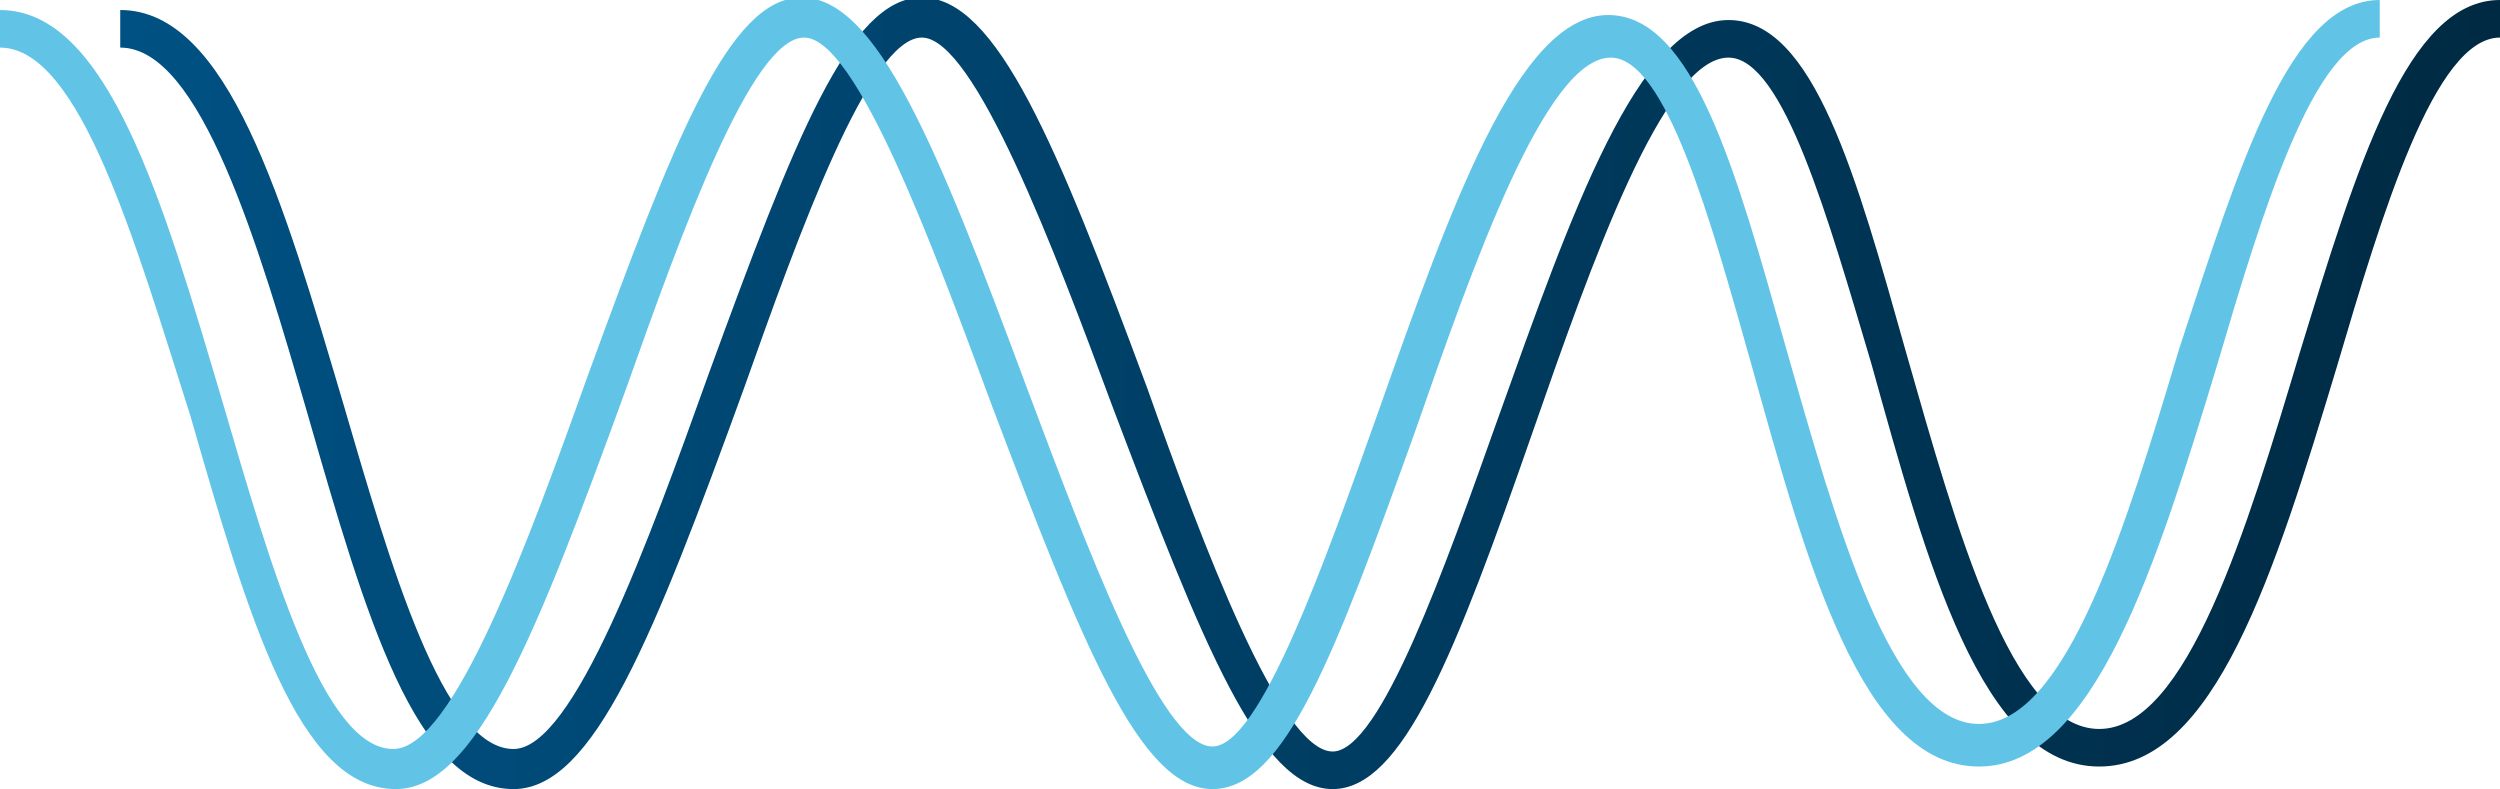
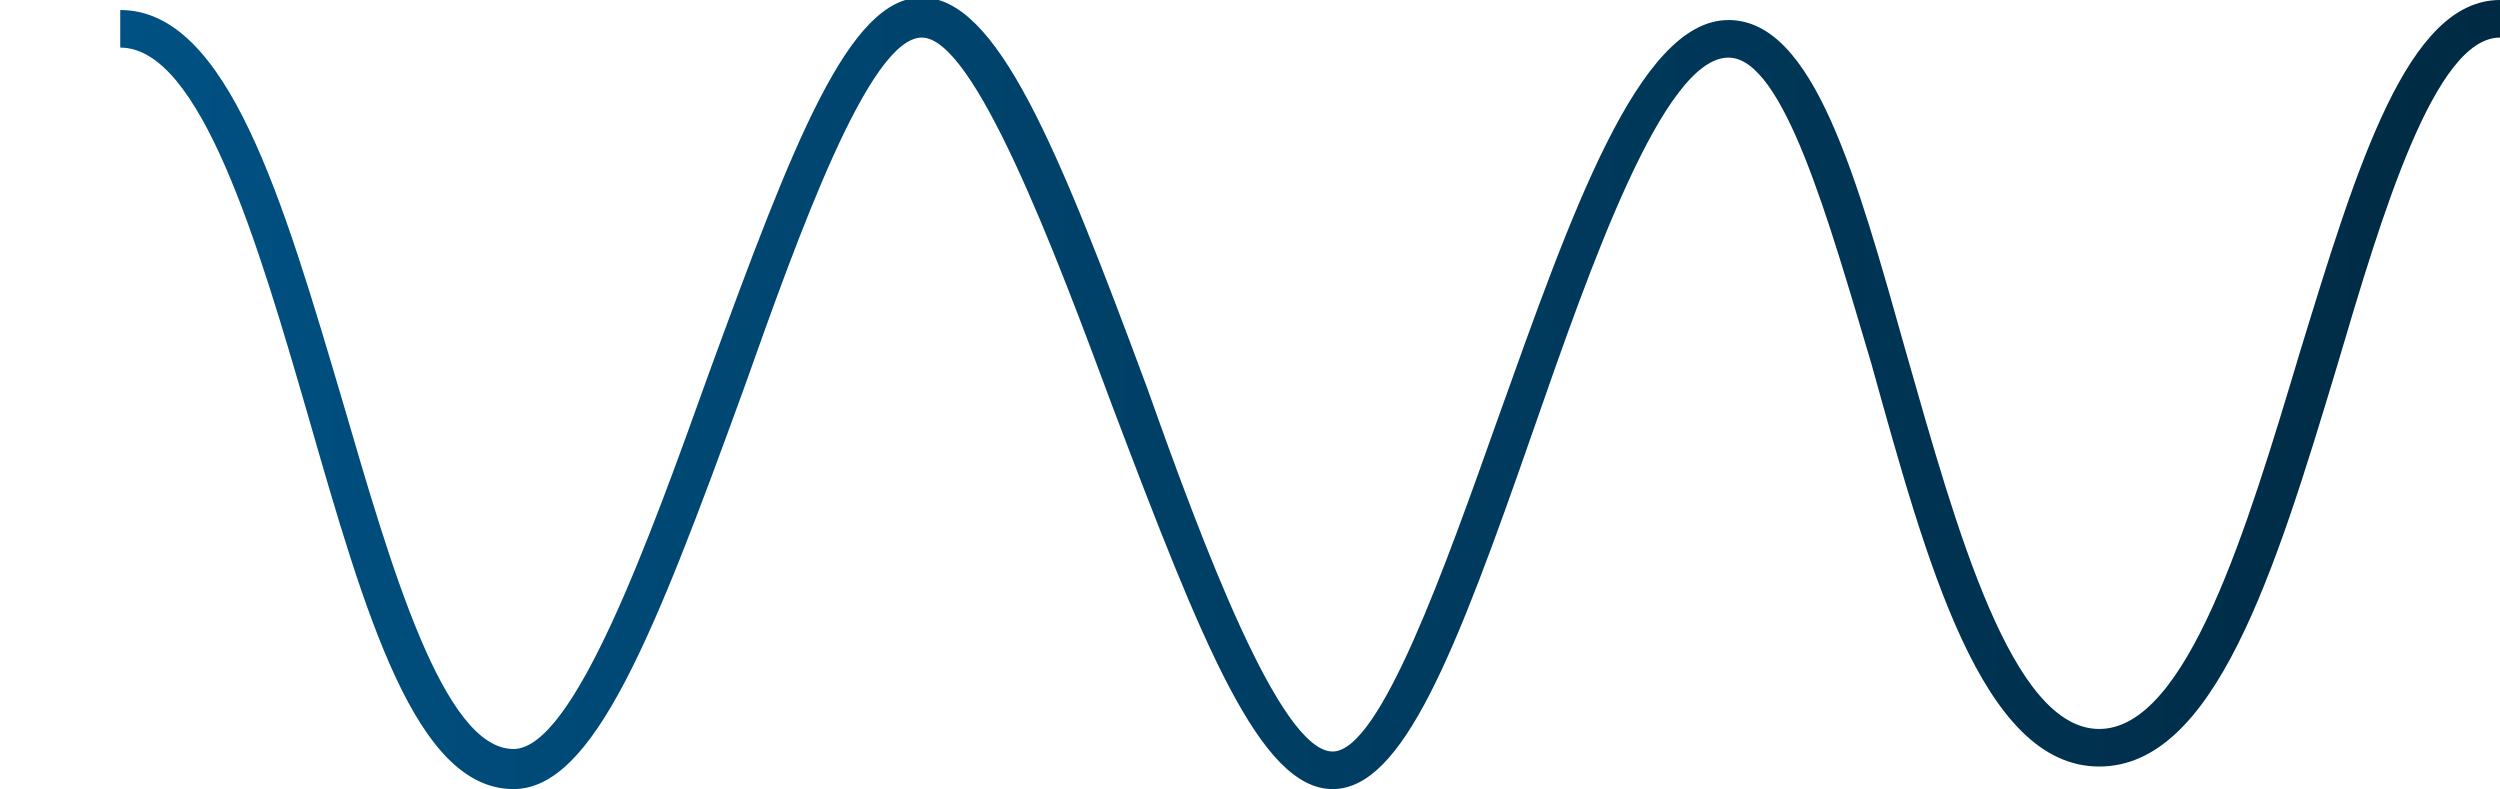
<svg xmlns="http://www.w3.org/2000/svg" version="1.1" id="isg" x="0px" y="0px" viewBox="0 0 99.8 31.5" style="enable-background:new 0 0 99.8 31.5;" xml:space="preserve">
  <style type="text/css">
	.st0{fill:url(#SVGID_1_);}
	.st1{fill:#61C4E7;}
</style>
  <linearGradient id="SVGID_1_" gradientUnits="userSpaceOnUse" x1="4.752" y1="15.747" x2="99.777" y2="15.747">
    <stop offset="0" style="stop-color:#005183" />
    <stop offset="1" style="stop-color:#002A43" />
  </linearGradient>
  <path class="st0" d="M53.2,31.5c-2.9,0-5.2-5.8-8.8-15.3C42.1,10,38.9,1.5,36.8,1.5c-2.1,0-4.9,7.8-7.1,14c-3.6,9.9-6,16-9.2,16  c-3.9,0-5.9-6.9-8.2-14.9c-2-6.9-4.3-14.7-7.5-14.7V0.4c4.3,0,6.5,7.6,8.9,15.7c1.9,6.5,4,13.8,6.8,13.8c2.4,0,5.4-8.3,7.8-15  c3.4-9.3,5.6-15,8.5-15c3,0,5.4,5.9,9,15.6C48,21.7,51.1,30,53.2,30c1.9,0,4.5-7.4,6.6-13.3C62.7,8.6,65.4,0.8,69,0.8  c3.4,0,5.1,6.2,7.1,13.3c2,7,4.2,15,7.7,15c3.5,0,5.9-8,8-15C94.1,6.6,96.1,0,99.8,0v1.5c-2.6,0-4.7,7-6.5,13.1  c-2.5,8.3-4.9,16-9.5,16c-4.7,0-6.9-8.2-9.1-16.1C73,8.8,71.2,2.3,69,2.3c-2.6,0-5.5,8.3-7.8,14.9C58.1,26.1,56,31.5,53.2,31.5z" />
-   <path class="st1" d="M48.4,31.5c-2.9,0-5.2-5.8-8.8-15.3C37.3,10,34.2,1.5,32.1,1.5c-2.1,0-4.9,7.8-7.1,14c-3.6,9.9-6,16-9.2,16  c-3.9,0-5.9-6.9-8.2-14.9C5.4,9.7,3.2,1.9,0,1.9V0.4c4.3,0,6.5,7.6,8.9,15.7c1.9,6.5,4,13.8,6.8,13.8c2.4,0,5.4-8.3,7.8-15  c3.4-9.3,5.6-15,8.5-15c3,0,5.4,5.9,9,15.6c2.3,6.1,5.3,14.3,7.4,14.3c1.9,0,4.5-7.4,6.6-13.3c2.9-8.2,5.6-15.9,9.2-15.9  c3.4,0,5.1,6.2,7.1,13.3c2,7,4.2,15,7.7,15c3.5,0,5.9-8,8-15C89.4,6.6,91.4,0,95,0v1.5c-2.6,0-4.7,7-6.5,13.1  c-2.4,7.9-4.9,16-9.5,16c-4.7,0-6.9-8.2-9.1-16.1c-1.6-5.7-3.4-12.2-5.6-12.2c-2.6,0-5.5,8.3-7.8,14.9  C53.3,26.1,51.3,31.5,48.4,31.5z" />
</svg>